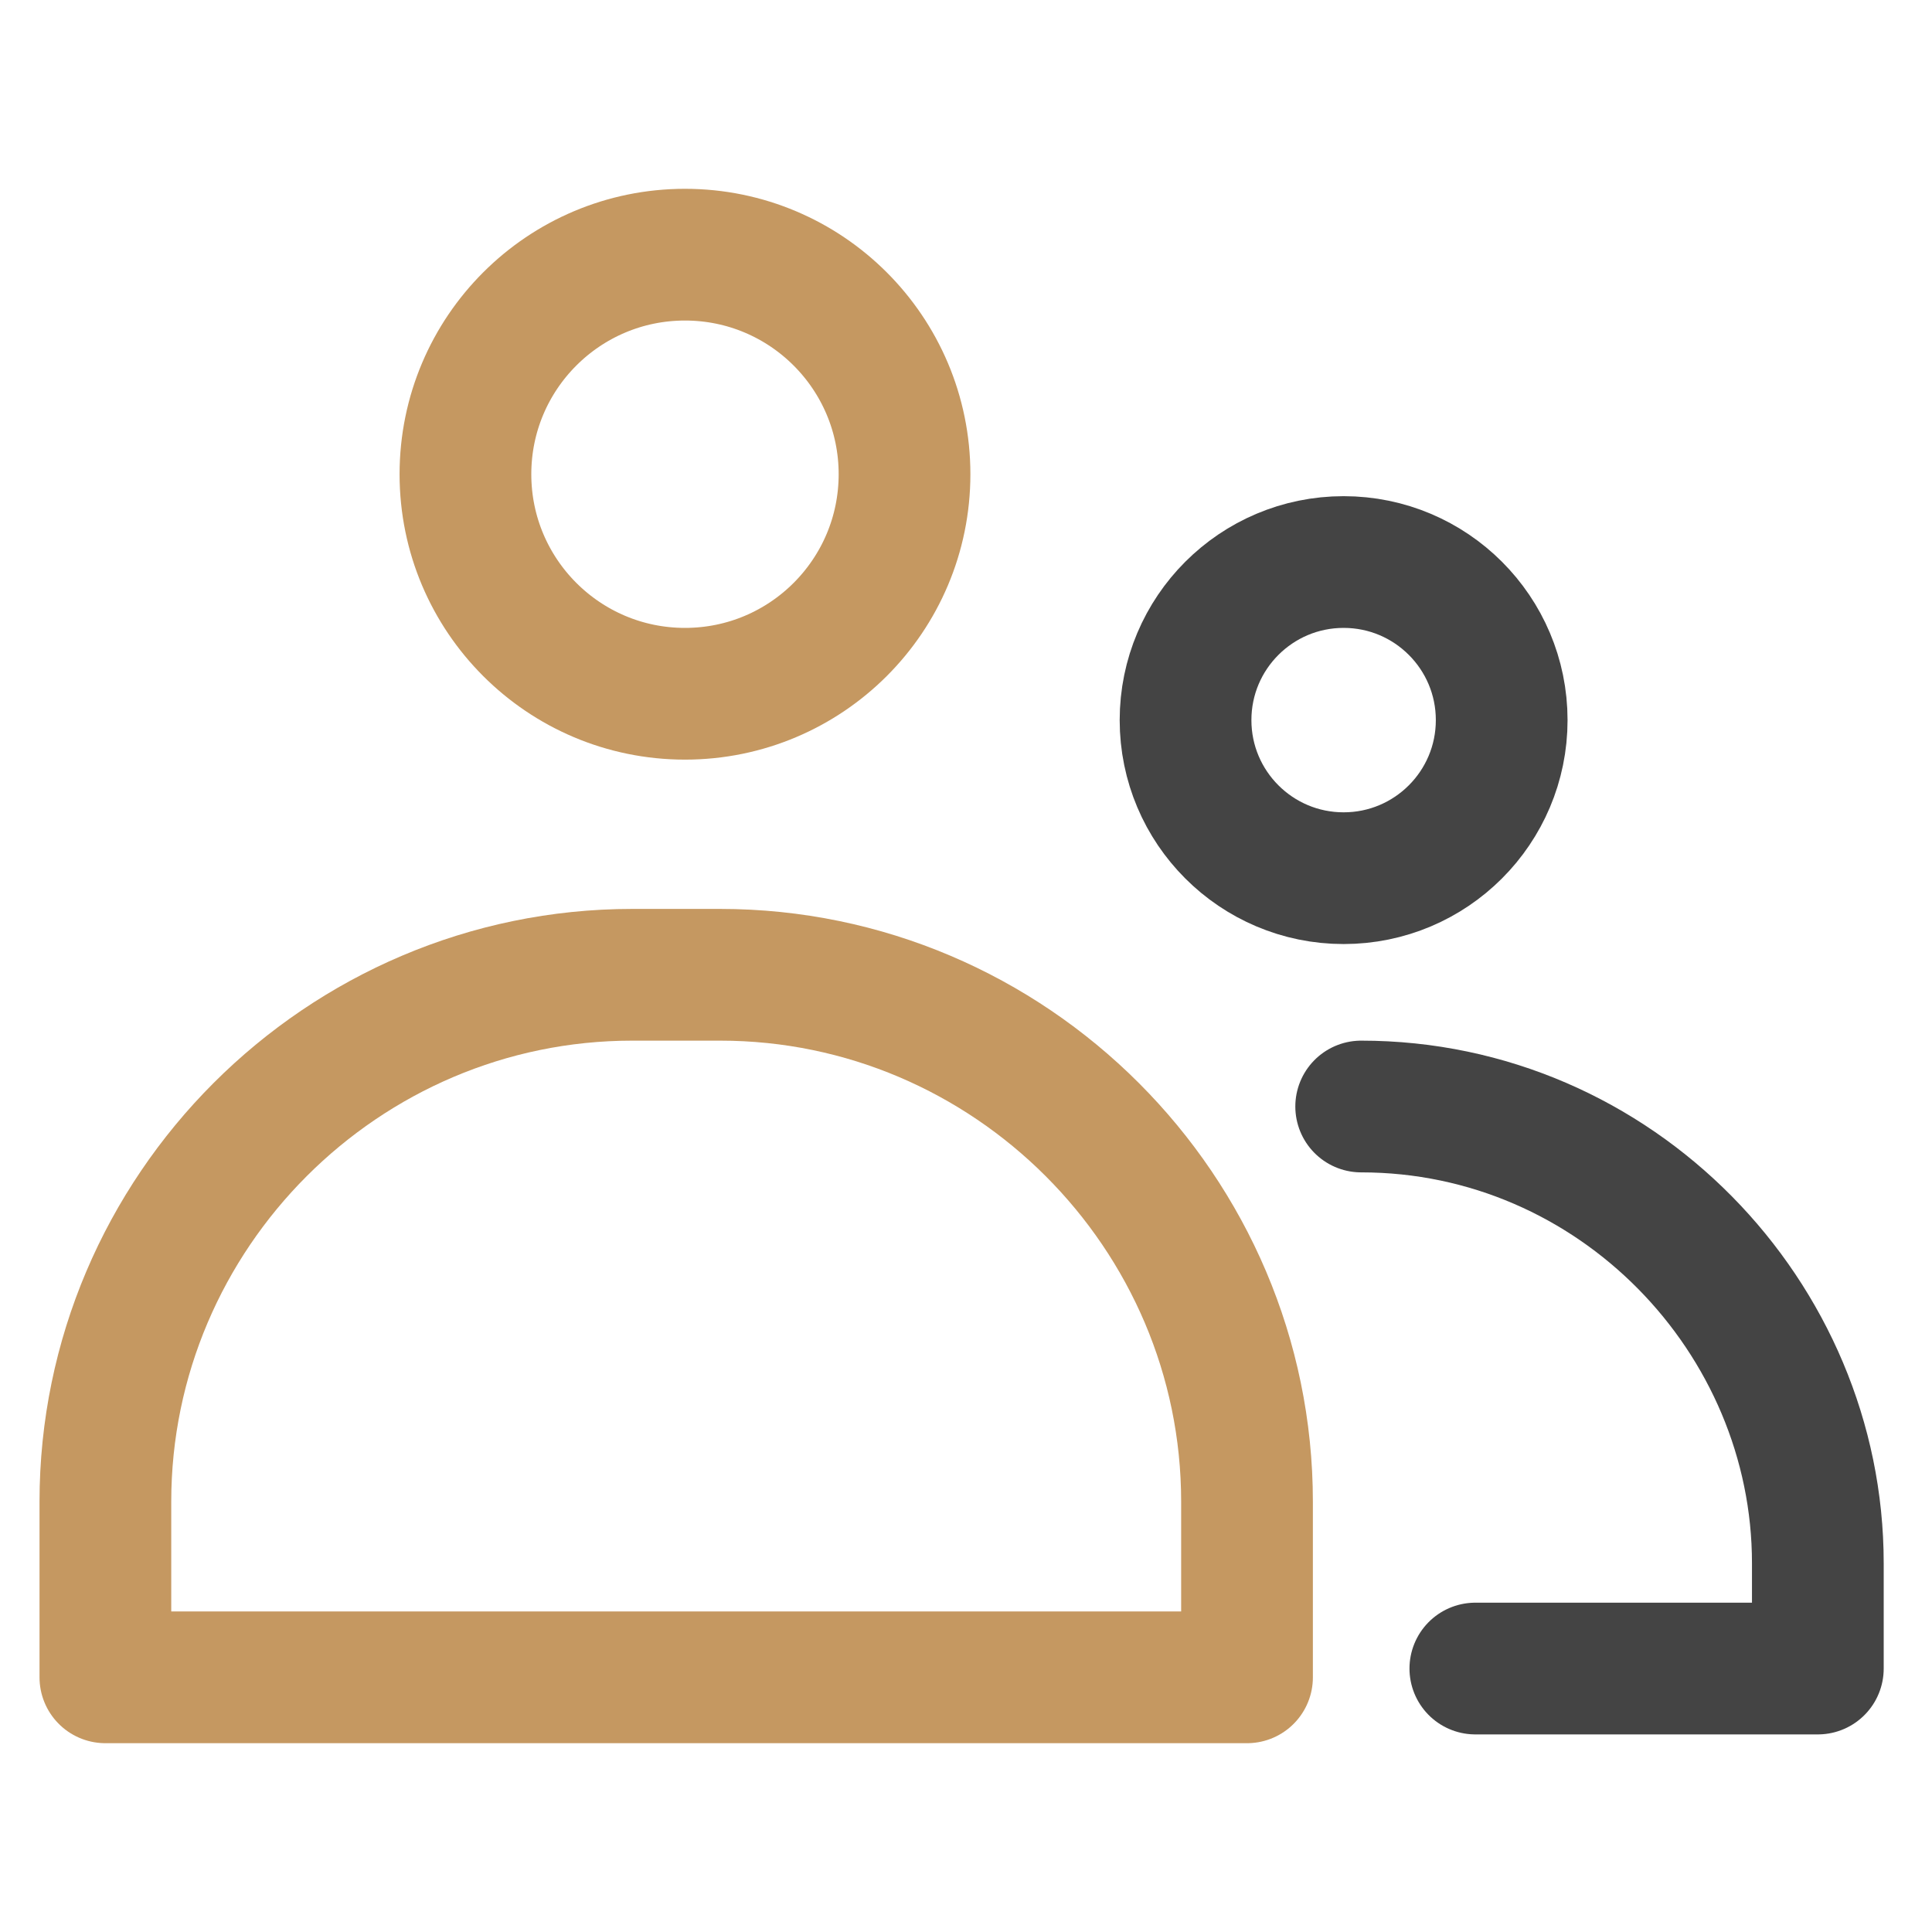
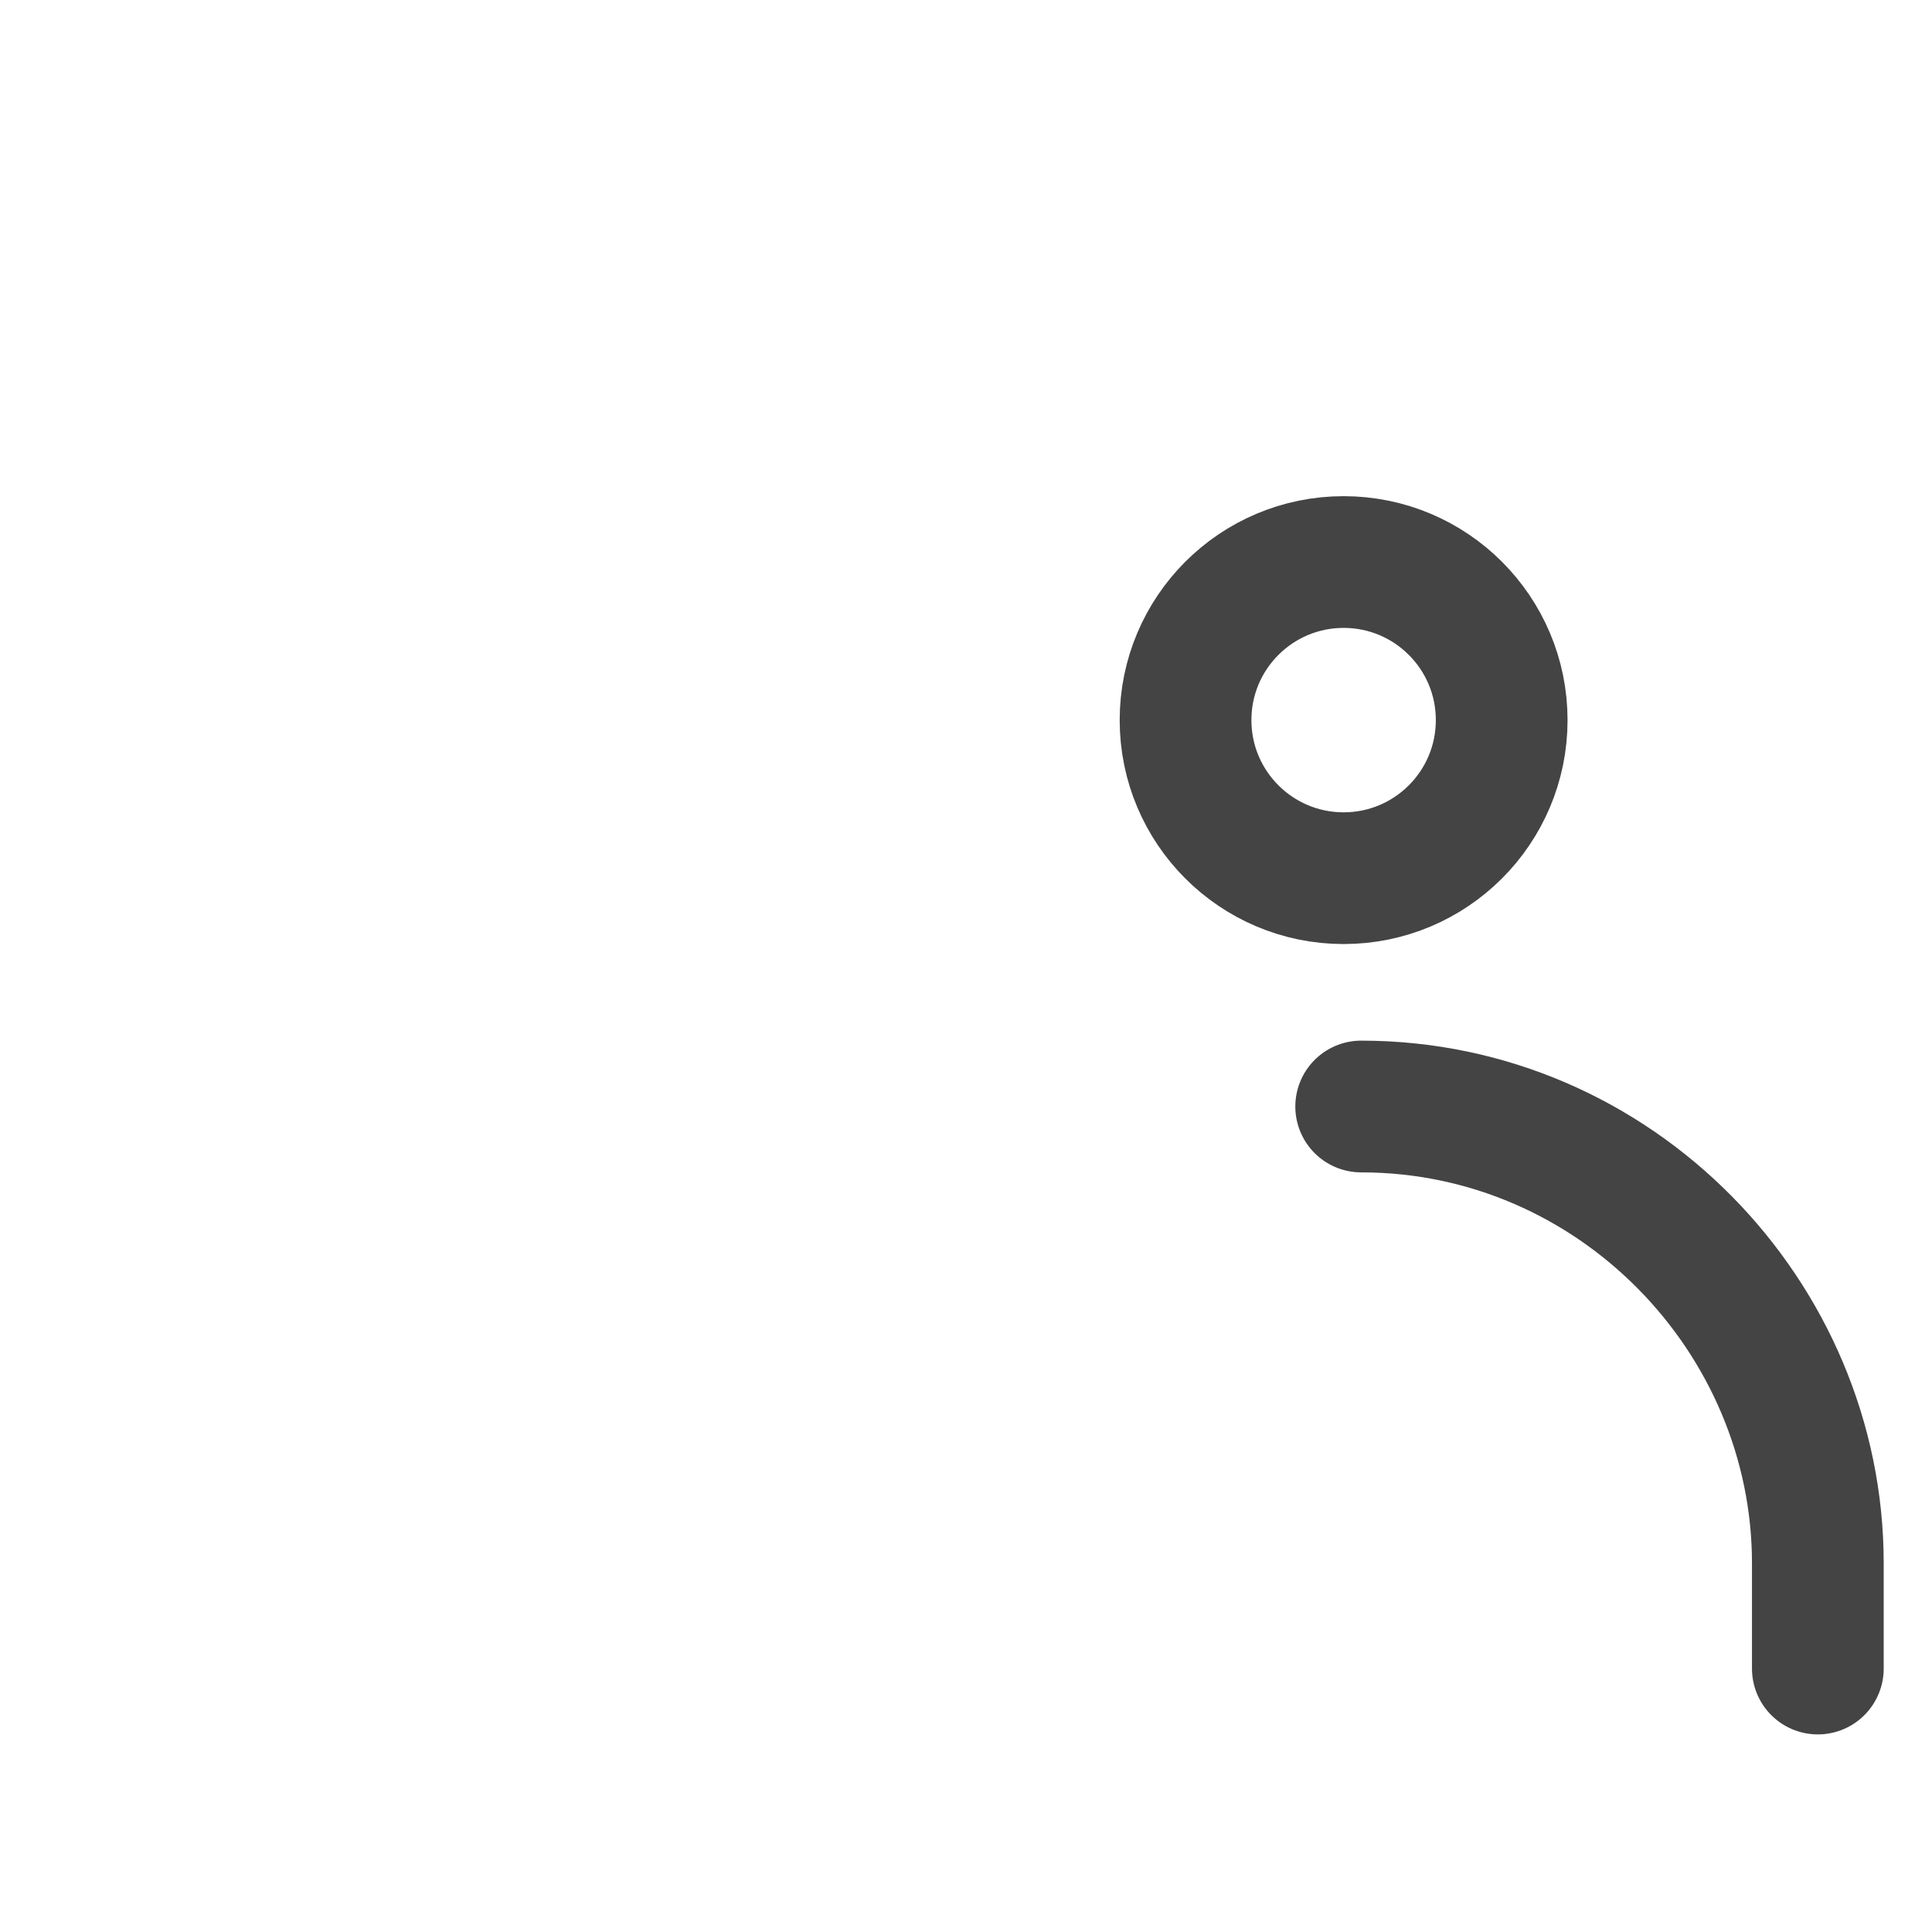
<svg xmlns="http://www.w3.org/2000/svg" version="1.1" id="Isolation_Mode" x="0px" y="0px" viewBox="0 0 22 22" style="enable-background:new 0 0 22 22;" xml:space="preserve">
  <style type="text/css">
	.st0{fill:none;stroke:#C59861;stroke-width:1.5;stroke-linejoin:round;stroke-miterlimit:10;}
	.st1{fill:none;stroke:#444444;stroke-width:1.5;stroke-linejoin:round;stroke-miterlimit:10;}
	.st2{fill:none;stroke:#444444;stroke-width:1.5;stroke-linecap:round;stroke-linejoin:round;stroke-miterlimit:10;}
</style>
  <g>
-     <circle class="st0" cx="7.8" cy="5.4" r="2.5" />
-     <path class="st0" d="M14.2,19.1h-13v-2c0-3.3,2.7-6,6-6h1c3.3,0,6,2.7,6,6V19.1z" />
    <circle class="st1" cx="15.3" cy="8.2" r="1.8" />
-     <path class="st2" d="M15.5,12.6L15.5,12.6c2.9,0,5.2,2.4,5.2,5.2v1.2h-3.9" />
+     <path class="st2" d="M15.5,12.6L15.5,12.6c2.9,0,5.2,2.4,5.2,5.2v1.2" />
  </g>
</svg>